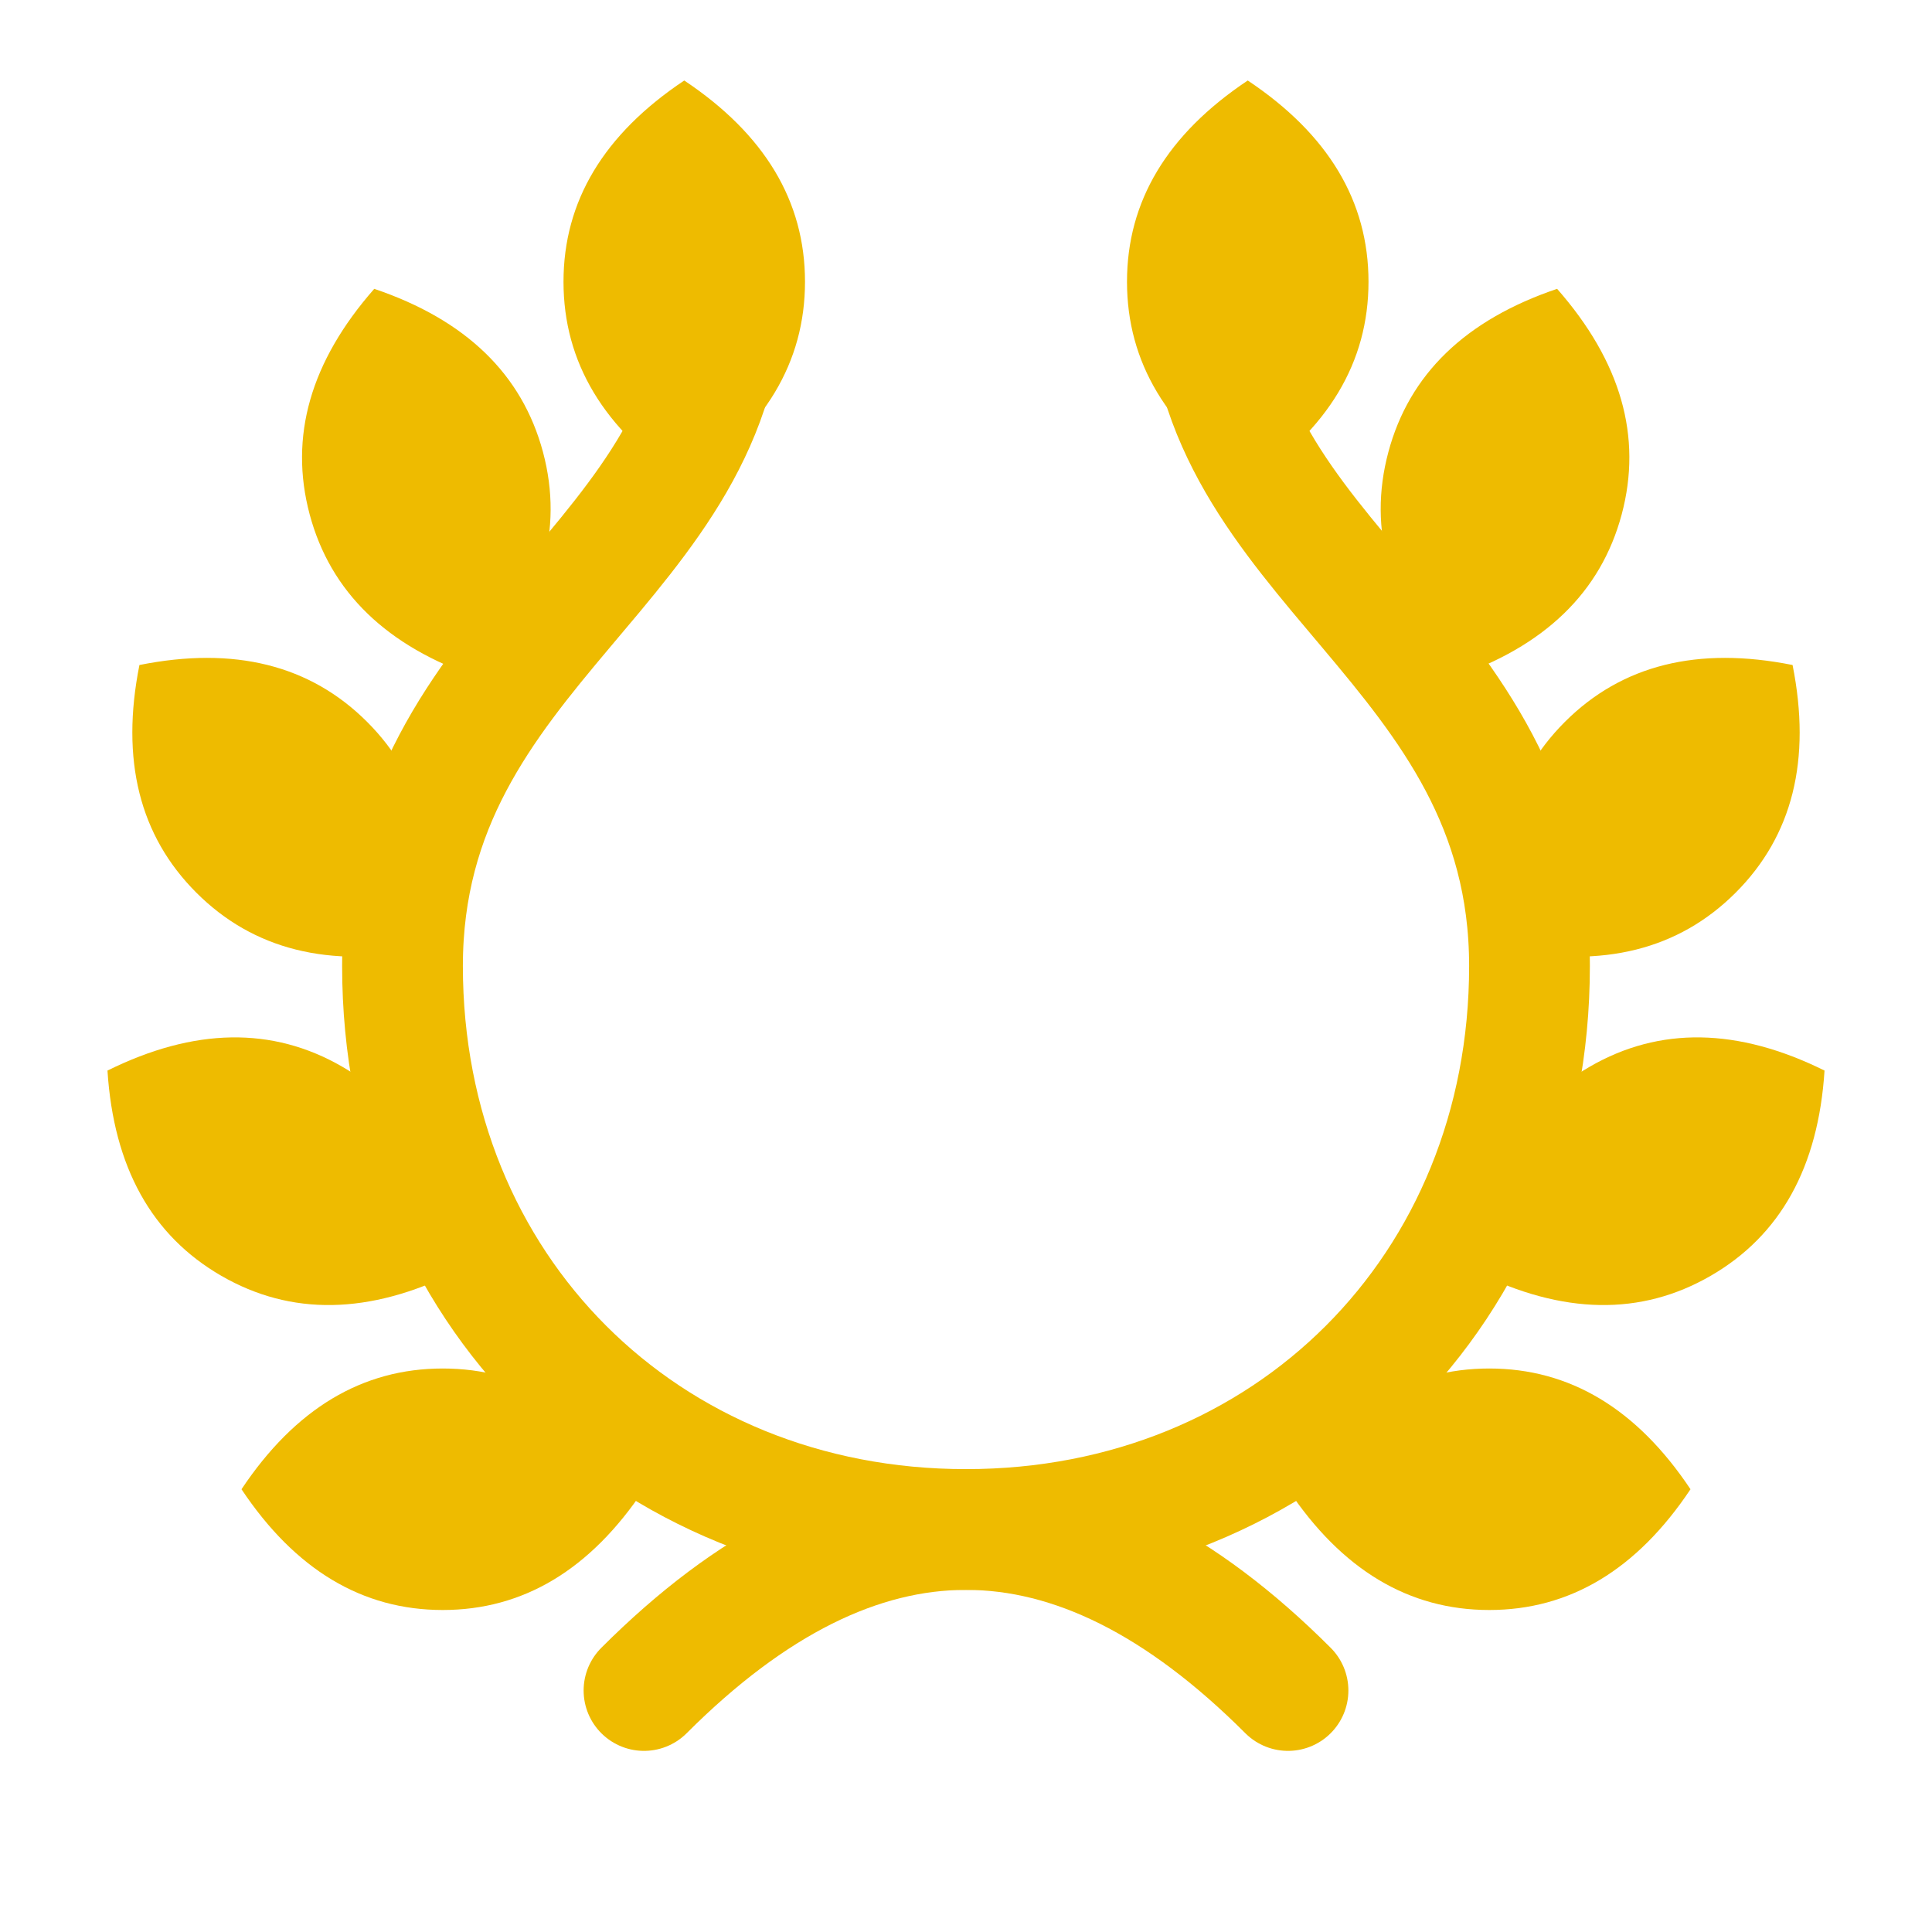
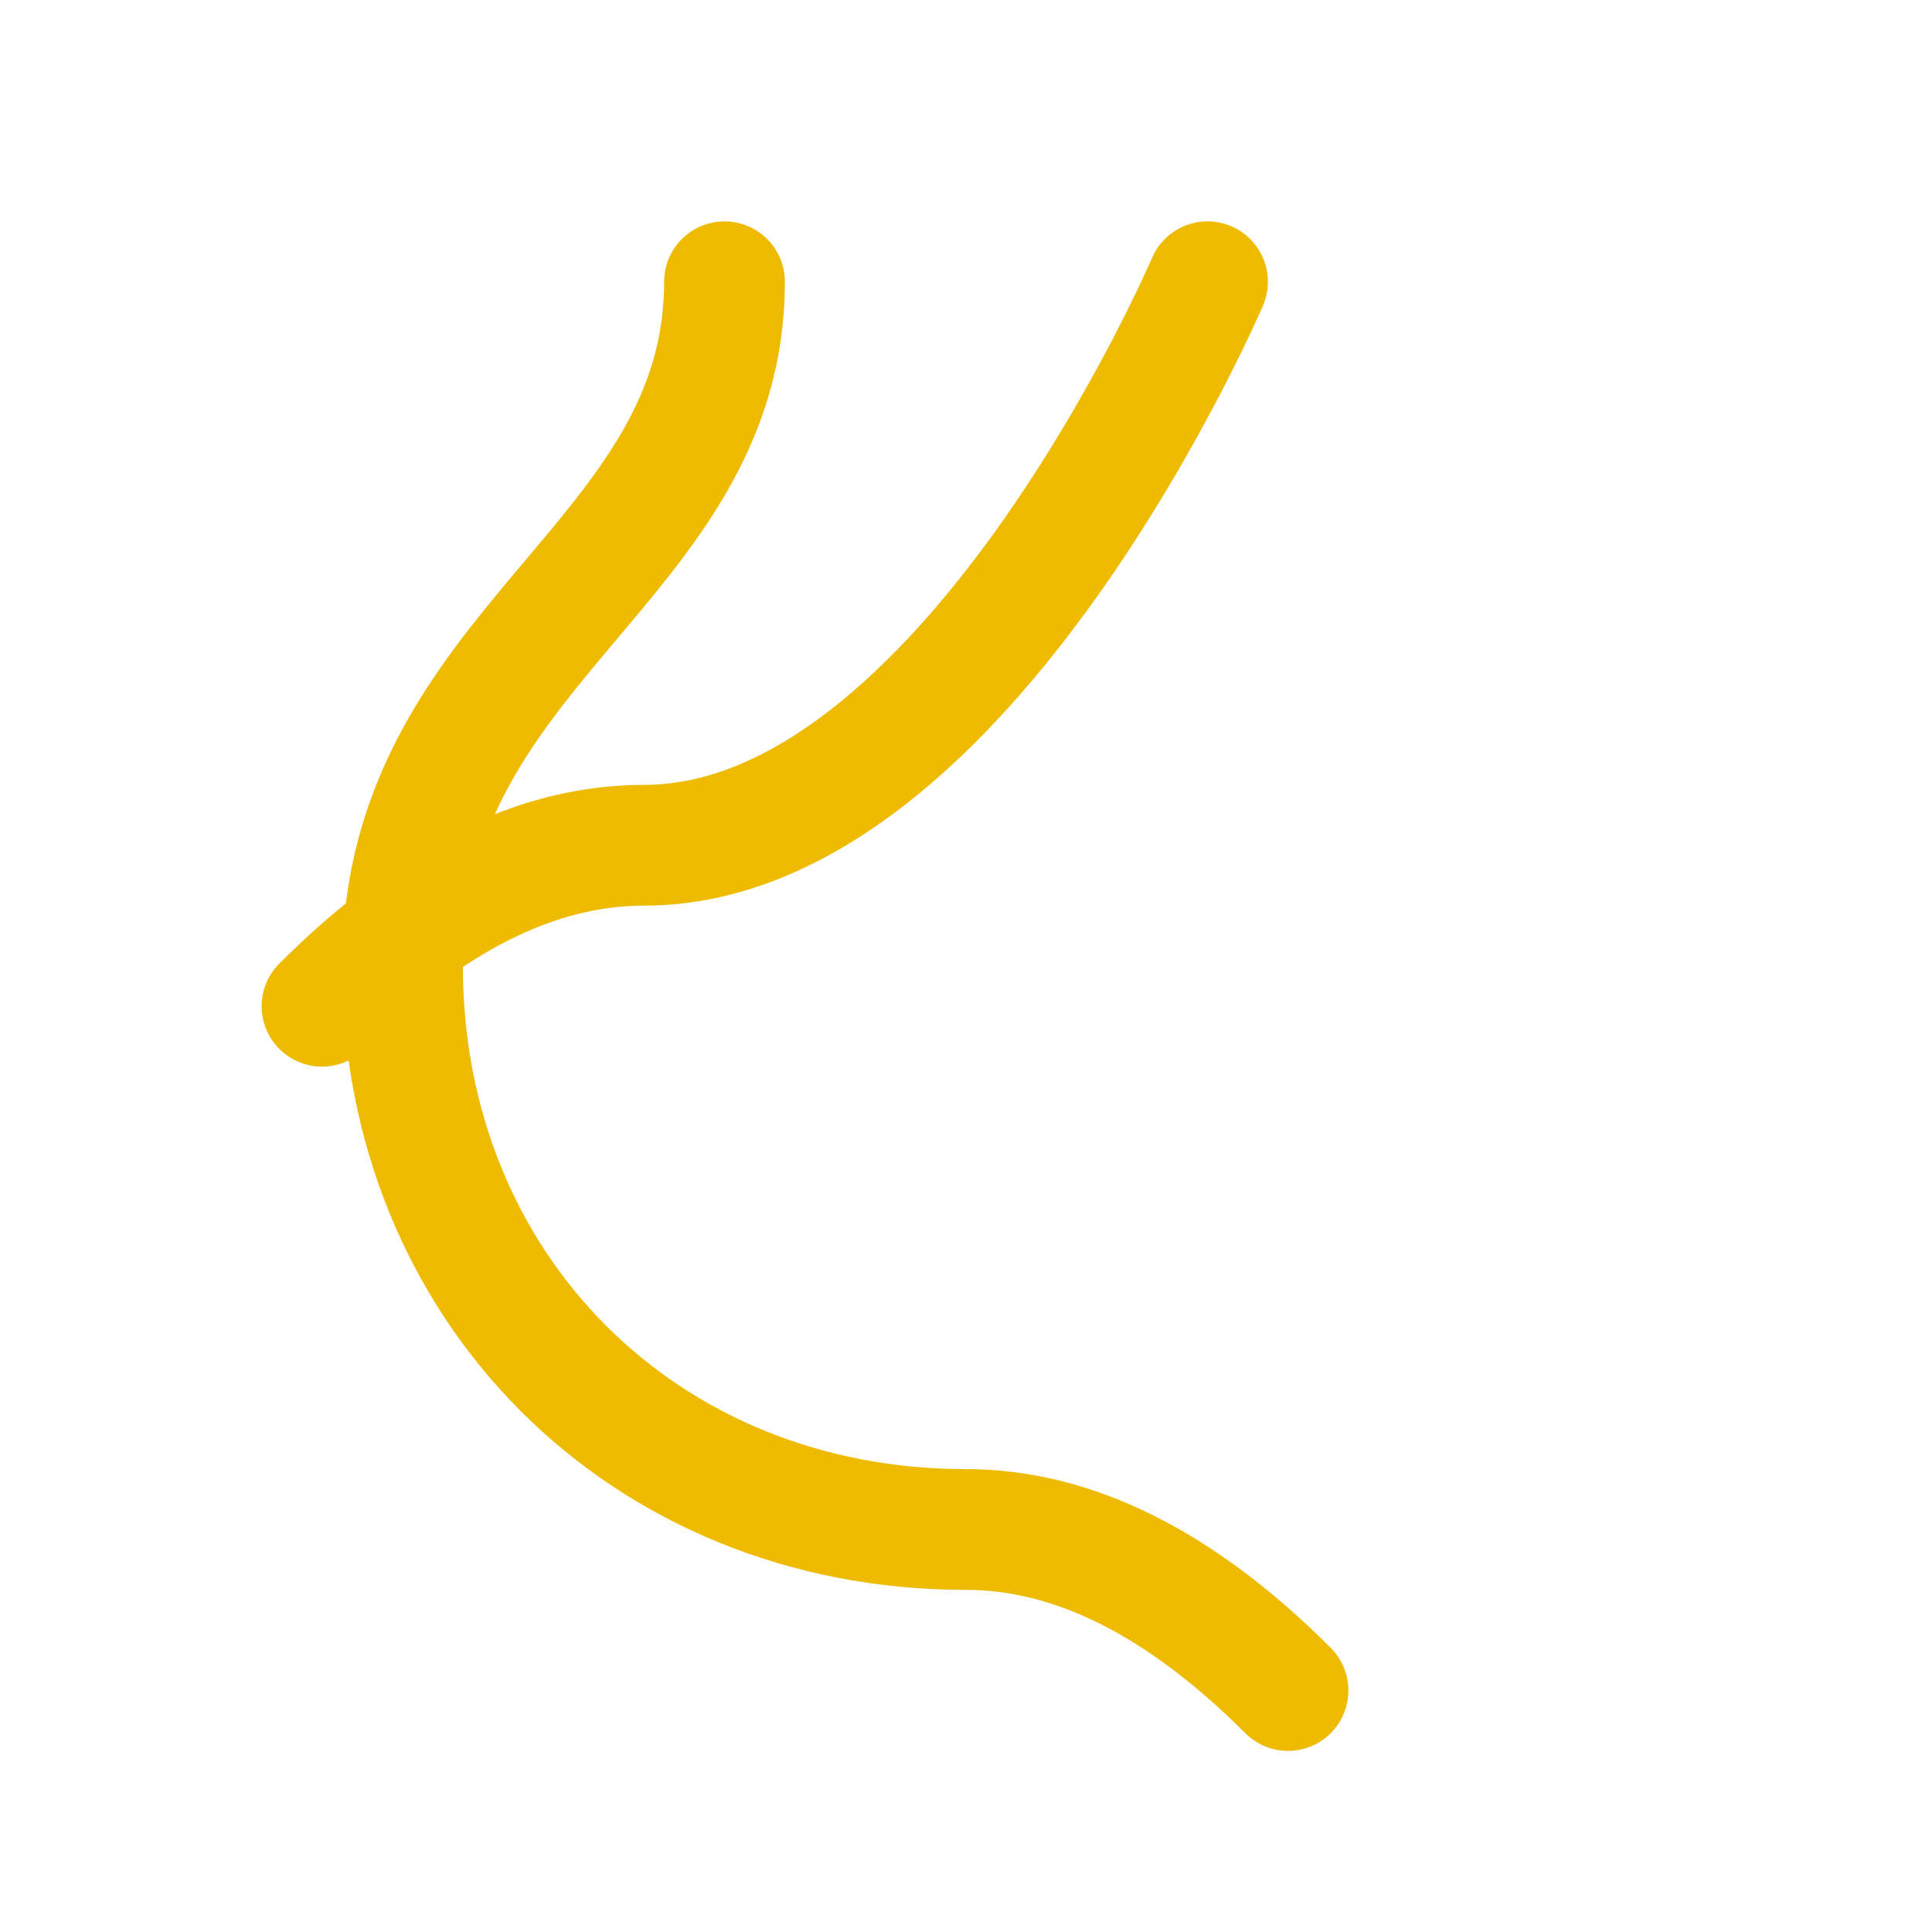
<svg xmlns="http://www.w3.org/2000/svg" width="24" height="24">
  <g fill="none" fill-rule="evenodd">
    <path d="M9 3.5C9 7 5 8 5 12s3 7 7 7c1.333 0 2.667.667 4 2" stroke="#EB0" stroke-width="1.5" stroke-linecap="round" stroke-linejoin="round" />
-     <path d="M15 3.5C15 7 19 8 19 12s-3 7-7 7c-1.333 0-2.667.667-4 2" stroke="#EB0" stroke-width="1.5" stroke-linecap="round" stroke-linejoin="round" />
-     <path d="M21 18.5c-.667-1-1.5-1.5-2.5-1.5s-1.833.5-2.5 1.5c.667 1 1.5 1.5 2.5 1.5s1.833-.5 2.5-1.5zM8 18.5c-.667-1-1.5-1.5-2.5-1.5s-1.833.5-2.5 1.5c.667 1 1.5 1.5 2.5 1.5s1.833-.5 2.5-1.5zM18.335 15.799c1.077.533 2.049.55 2.915.05.866-.5 1.338-1.35 1.415-2.55-1.077-.533-2.049-.549-2.915-.049-.866.5-1.338 1.35-1.415 2.549zM5.665 15.799c-.077-1.2-.549-2.049-1.415-2.549s-1.838-.484-2.915.049c.077 1.2.549 2.05 1.415 2.55s1.838.483 2.915-.05zM18.732 11.796c1.179.236 2.122 0 2.829-.707.707-.707.942-1.65.707-2.828-1.179-.236-2.122 0-2.829.707-.707.707-.942 1.65-.707 2.828zM5.268 11.796c.235-1.178 0-2.121-.707-2.828-.707-.707-1.65-.943-2.829-.707-.235 1.178 0 2.121.707 2.828.707.707 1.65.943 2.829.707zM18.049 8.418c1.138-.385 1.837-1.06 2.096-2.027.259-.966-.009-1.9-.802-2.803-1.138.385-1.837 1.06-2.096 2.027-.259.966.009 1.9.802 2.803zM5.943 8.418c.793-.903 1.06-1.837.802-2.803-.259-.966-.958-1.642-2.096-2.027-.793.903-1.06 1.837-.802 2.803.259.966.958 1.642 2.096 2.027zM15.5 6c1-.667 1.5-1.5 1.5-2.5s-.5-1.833-1.5-2.5c-1 .667-1.5 1.5-1.5 2.5s.5 1.833 1.5 2.5zM8.5 6c1-.667 1.5-1.5 1.5-2.5S9.5 1.667 8.5 1C7.5 1.667 7 2.5 7 3.5S7.5 5.333 8.5 6z" fill="#EB0" />
+     <path d="M15 3.5s-3 7-7 7c-1.333 0-2.667.667-4 2" stroke="#EB0" stroke-width="1.5" stroke-linecap="round" stroke-linejoin="round" />
  </g>
</svg>